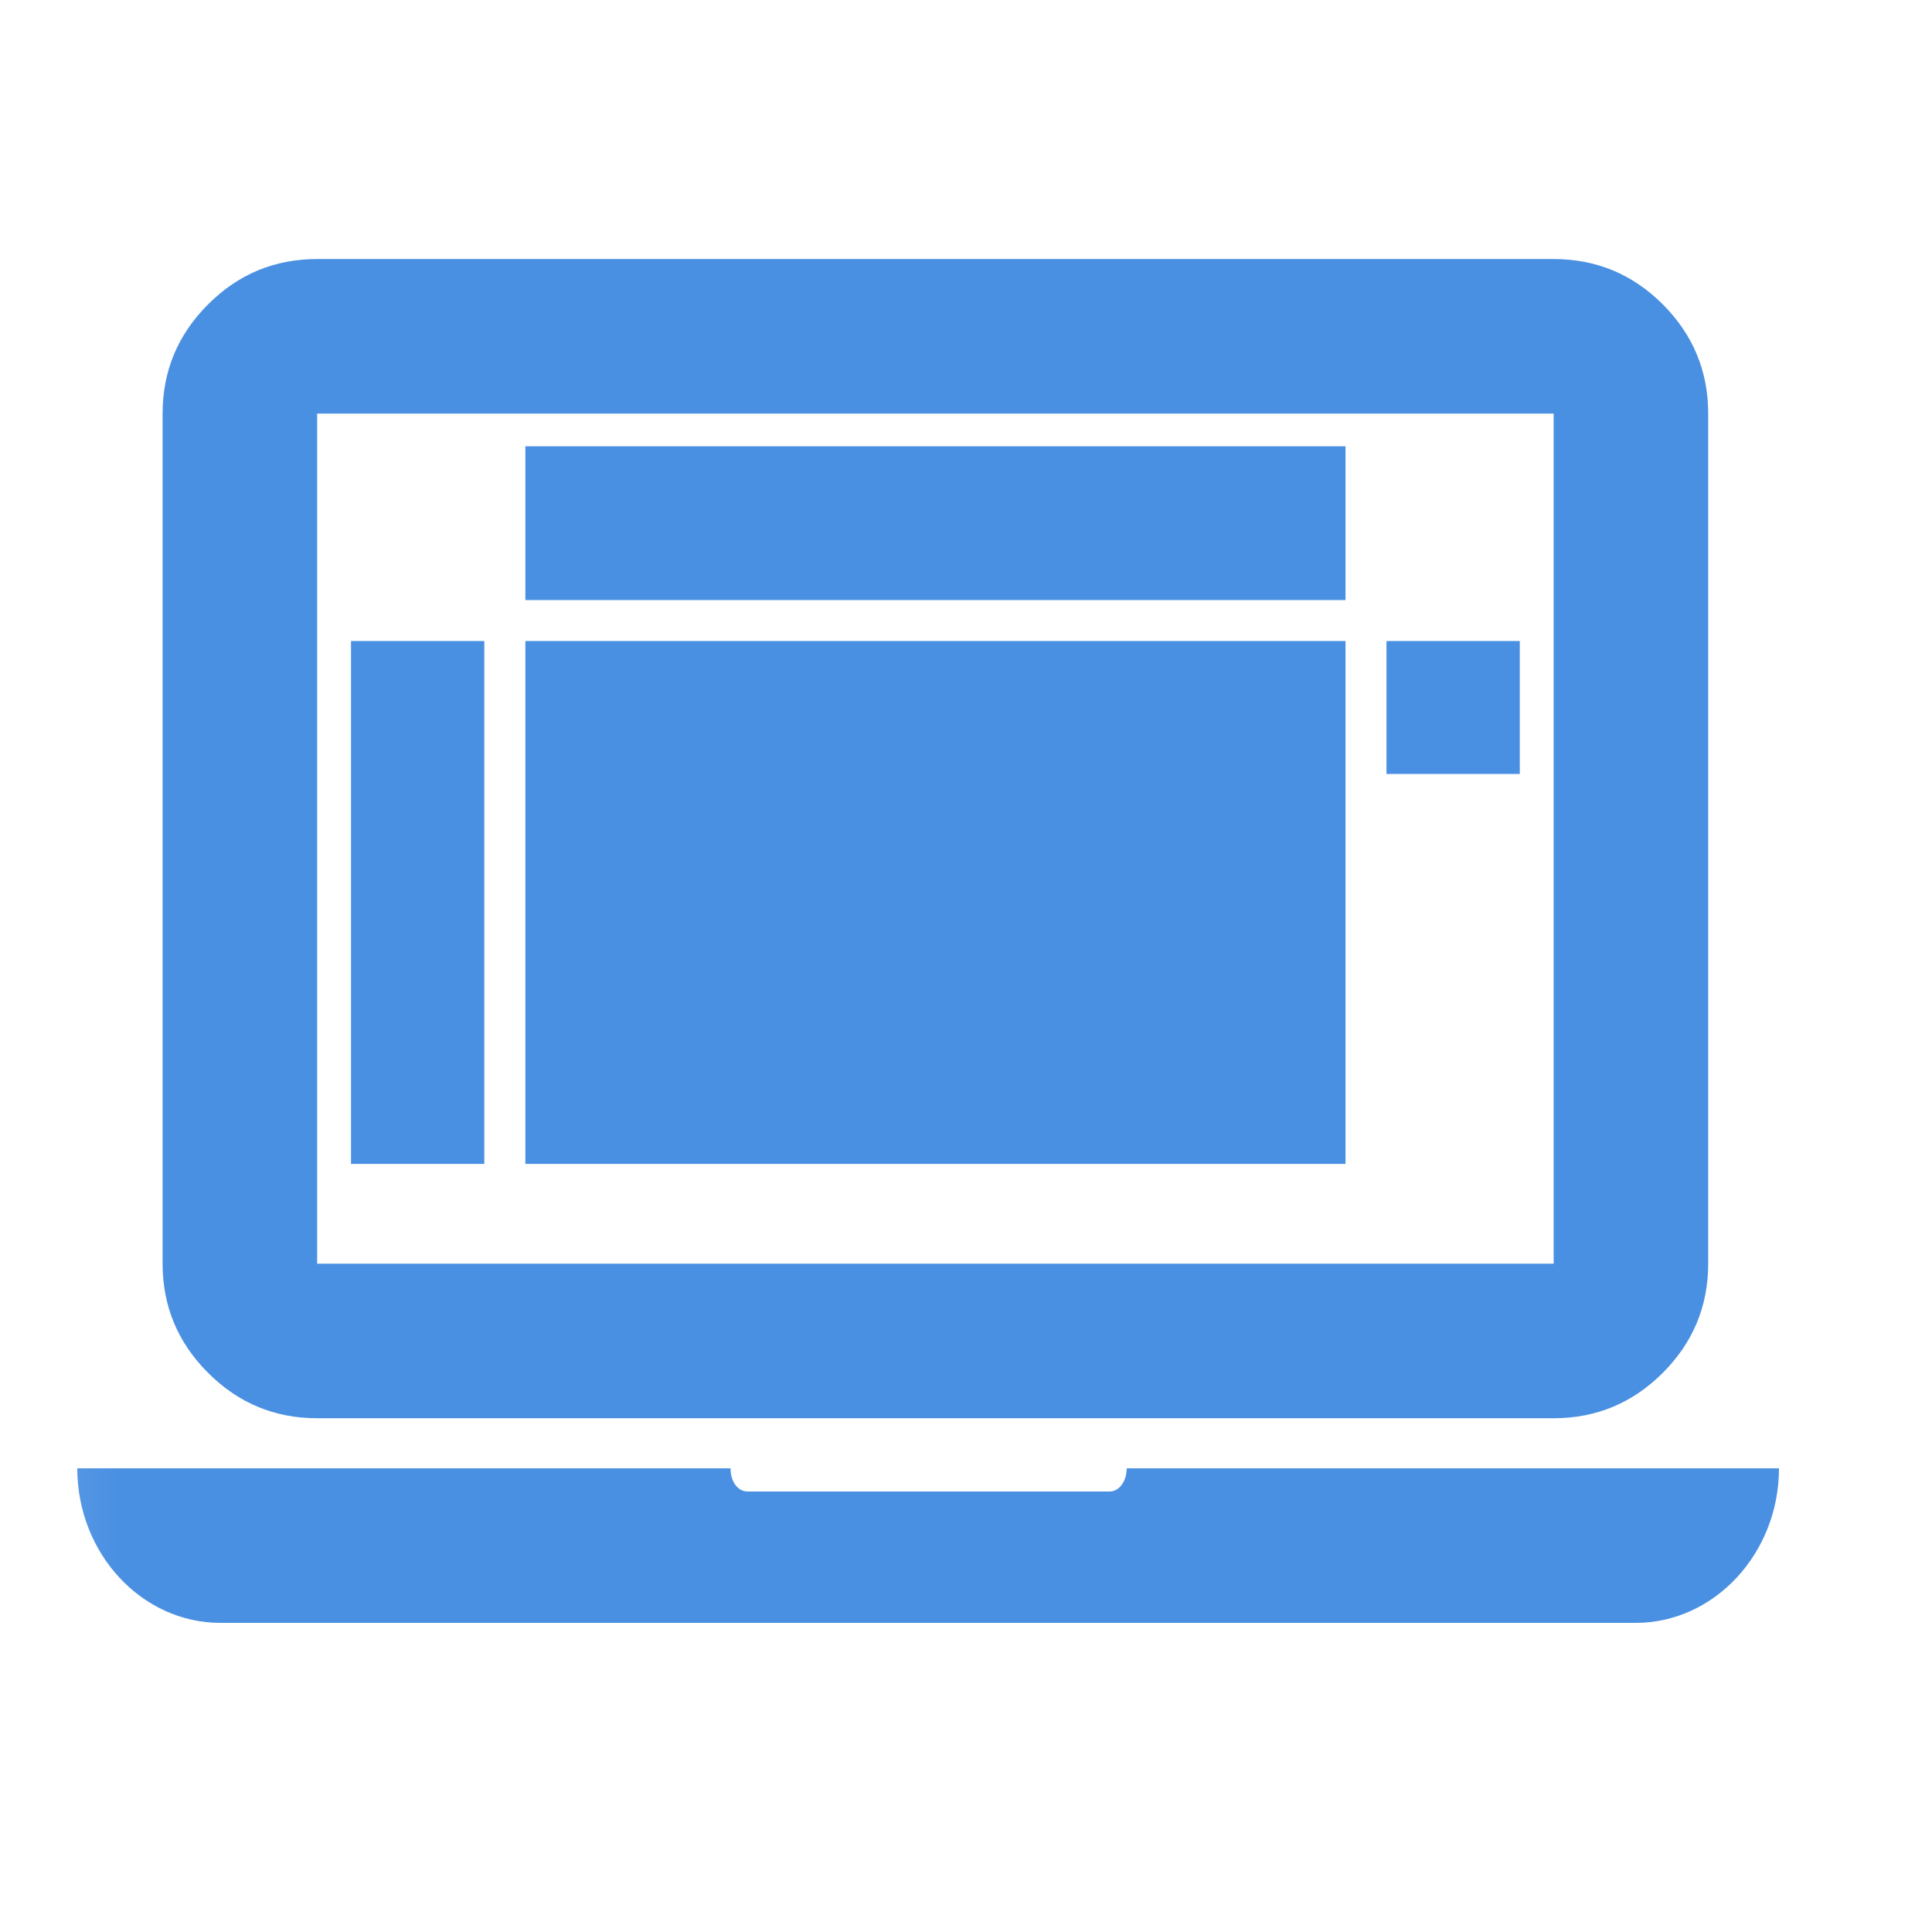
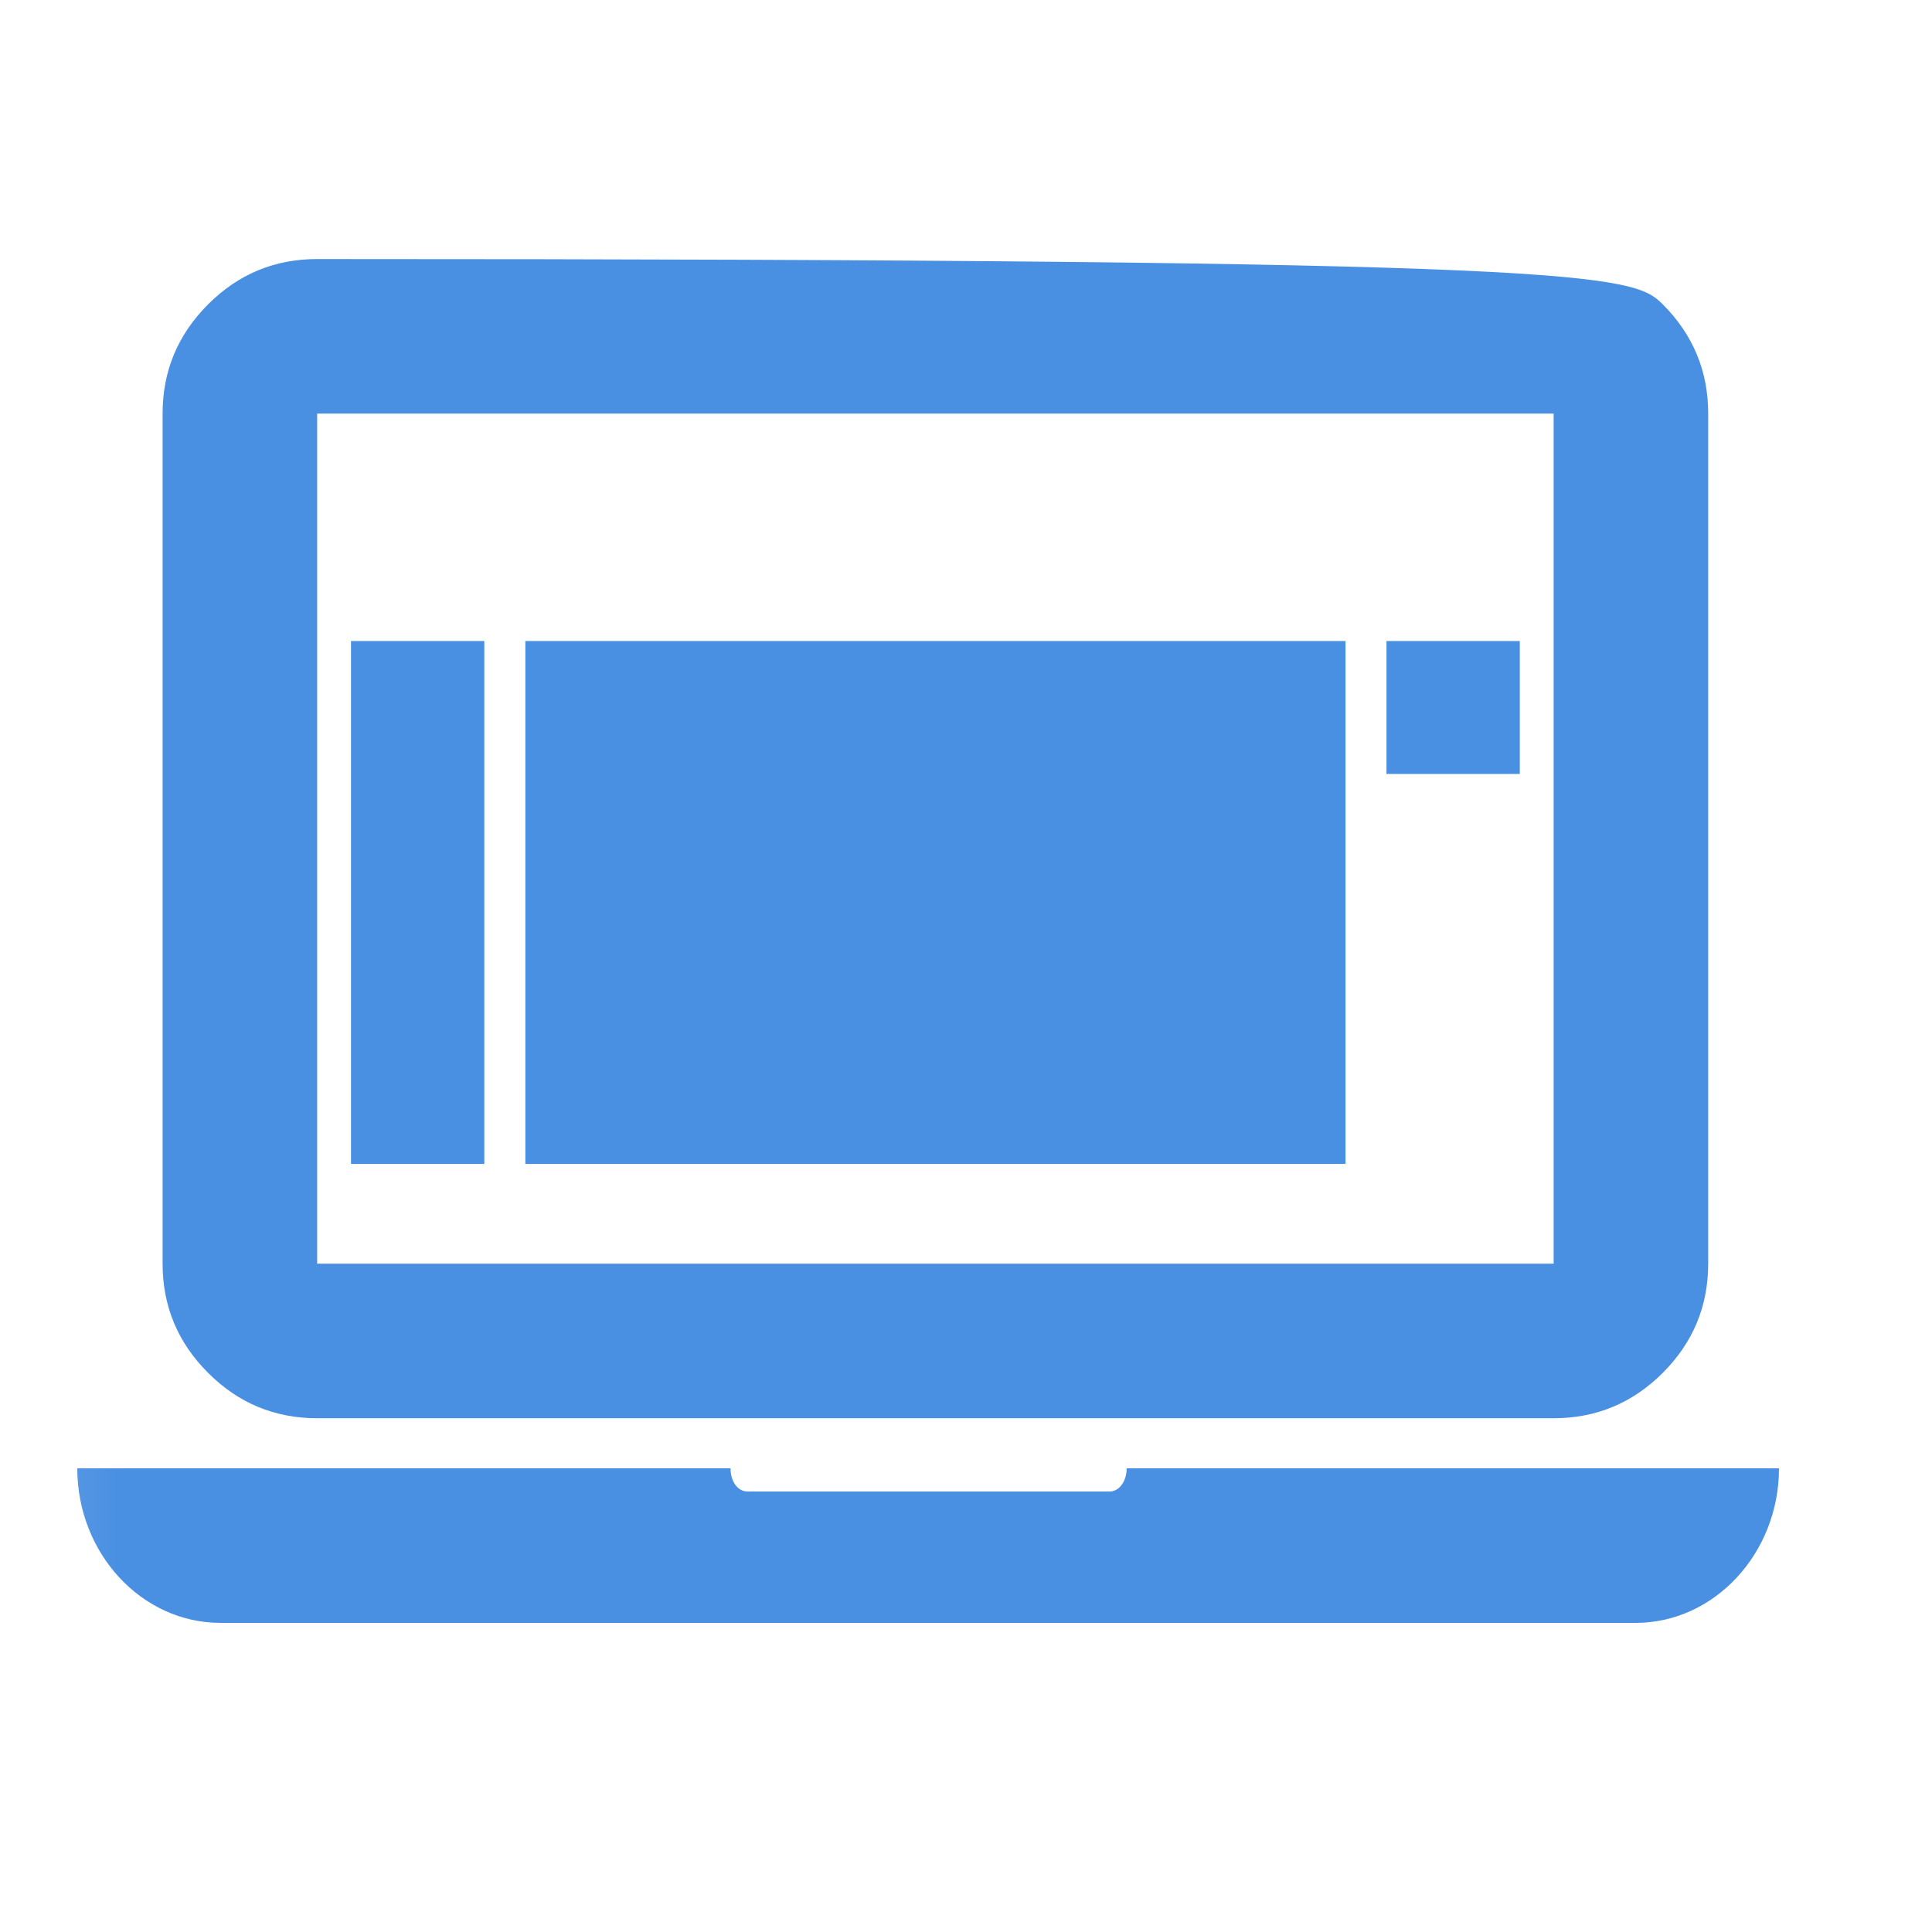
<svg xmlns="http://www.w3.org/2000/svg" width="25" height="25" viewBox="0 0 25 25" fill="none">
  <mask id="mask0_1225_5773" style="mask-type:alpha" maskUnits="userSpaceOnUse" x="0" y="0" width="25" height="25">
    <rect x="0.104" y="0.352" width="24" height="24" fill="#D9D9D9" />
  </mask>
  <g mask="url(#mask0_1225_5773)">
    <path fill-rule="evenodd" clip-rule="evenodd" d="M14.714 19H14.579C14.579 19.17 14.481 19.3 14.359 19.3H9.674C9.545 19.3 9.453 19.17 9.453 19H1C1 20.1 1.832 21 2.853 21H21.167C22.183 21 23.02 20.1 23.02 19H14.714Z" fill="#4A90E2" />
-     <path d="M4.104 18.352C3.554 18.352 3.083 18.156 2.692 17.764C2.3 17.372 2.104 16.902 2.104 16.352V5.352C2.104 4.802 2.3 4.331 2.692 3.939C3.083 3.547 3.554 3.352 4.104 3.352H20.104C20.654 3.352 21.125 3.547 21.517 3.939C21.908 4.331 22.104 4.802 22.104 5.352V16.352C22.104 16.902 21.908 17.372 21.517 17.764C21.125 18.156 20.654 18.352 20.104 18.352H4.104ZM4.104 16.352H20.104V5.352H4.104V16.352Z" fill="#4A90E2" />
+     <path d="M4.104 18.352C3.554 18.352 3.083 18.156 2.692 17.764C2.3 17.372 2.104 16.902 2.104 16.352V5.352C2.104 4.802 2.3 4.331 2.692 3.939C3.083 3.547 3.554 3.352 4.104 3.352C20.654 3.352 21.125 3.547 21.517 3.939C21.908 4.331 22.104 4.802 22.104 5.352V16.352C22.104 16.902 21.908 17.372 21.517 17.764C21.125 18.156 20.654 18.352 20.104 18.352H4.104ZM4.104 16.352H20.104V5.352H4.104V16.352Z" fill="#4A90E2" />
    <rect x="6.798" y="8.295" width="10.613" height="6.766" fill="#4A90E2" />
-     <rect x="6.798" y="5.775" width="10.613" height="1.99" fill="#4A90E2" />
    <rect x="4.542" y="8.295" width="1.725" height="6.766" fill="#4A90E2" />
    <rect x="17.941" y="8.295" width="1.725" height="1.72" fill="#4A90E2" />
  </g>
</svg>